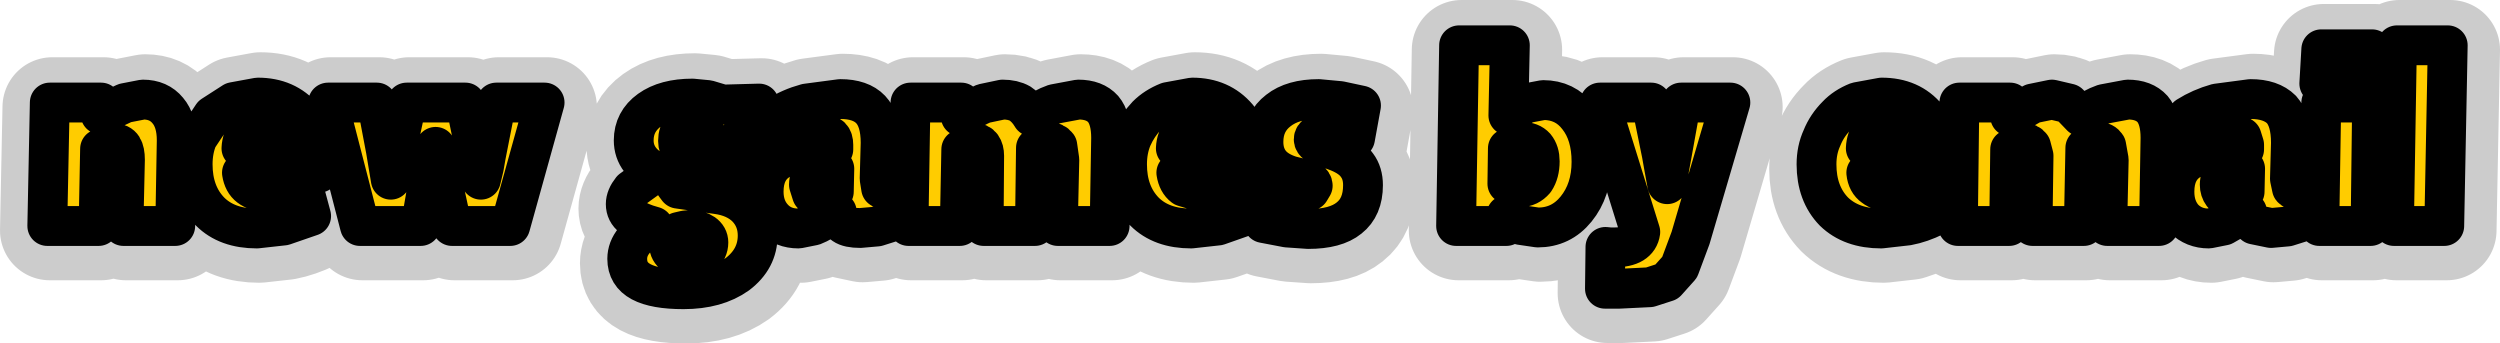
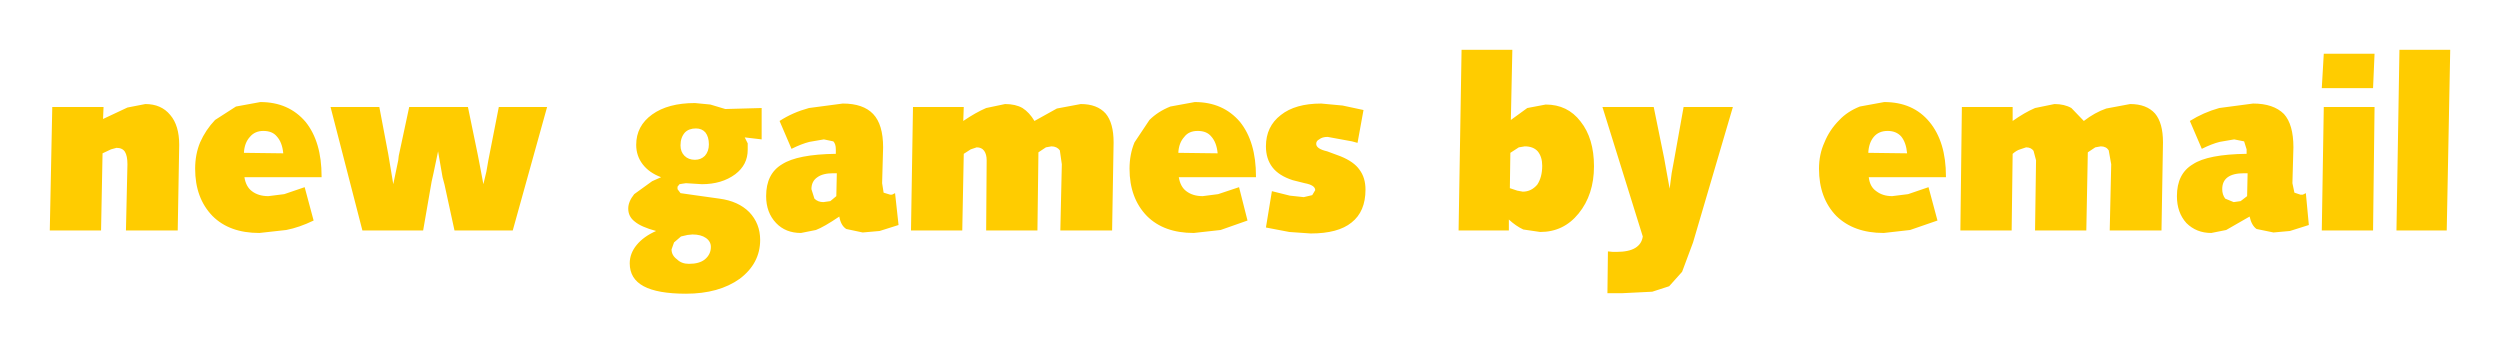
<svg xmlns="http://www.w3.org/2000/svg" height="34.5px" width="251.1px">
  <g transform="matrix(1.0, 0.0, 0.0, 1.0, 125.1, 13.6)">
    <path d="M62.55 1.75 L66.45 1.8 Q66.35 0.7 65.85 0.1 65.35 -0.45 64.5 -0.45 63.6 -0.45 63.1 0.15 62.6 0.75 62.55 1.75 M64.15 -3.35 Q67.05 -3.35 68.7 -1.35 70.35 0.65 70.35 4.1 L70.35 4.2 62.6 4.2 Q62.7 5.15 63.35 5.6 64.0 6.1 64.95 6.1 L66.55 5.9 68.6 5.2 69.5 8.55 66.75 9.5 64.1 9.8 Q61.1 9.8 59.35 8.1 57.6 6.3 57.6 3.35 57.6 1.9 58.15 0.7 58.65 -0.55 59.65 -1.55 60.45 -2.4 61.7 -2.9 L64.15 -3.35 M48.95 -2.85 L44.95 10.75 43.85 13.7 42.55 15.15 40.85 15.7 37.8 15.85 37.1 15.85 36.35 15.85 36.4 11.65 36.9 11.7 37.25 11.7 Q38.5 11.7 39.15 11.3 39.8 10.9 39.9 10.15 L35.85 -2.85 41.0 -2.85 42.05 2.3 42.3 3.7 42.6 5.35 42.8 3.8 43.05 2.45 44.0 -2.85 48.95 -2.85 M71.95 -2.85 L77.05 -2.85 77.05 -1.45 Q78.25 -2.3 79.3 -2.75 L81.25 -3.15 Q82.25 -3.15 82.95 -2.75 L84.2 -1.45 Q85.3 -2.3 86.45 -2.7 L88.85 -3.15 Q90.5 -3.15 91.35 -2.2 92.15 -1.25 92.15 0.7 L92.0 9.55 86.8 9.55 86.95 2.9 86.7 1.5 Q86.45 1.1 85.9 1.1 L85.35 1.2 84.6 1.7 84.45 9.55 79.3 9.55 79.4 2.5 79.15 1.55 Q78.9 1.2 78.4 1.2 L77.8 1.4 Q77.45 1.5 77.05 1.85 L76.95 9.55 71.8 9.55 71.95 -2.85 M108.3 -8.2 L113.4 -8.2 113.25 -4.75 108.1 -4.75 108.3 -8.2 M97.85 0.65 Q97.05 0.85 96.05 1.35 L94.85 -1.45 Q96.2 -2.3 97.8 -2.75 L101.2 -3.2 Q103.25 -3.2 104.3 -2.15 105.25 -1.1 105.25 1.2 L105.15 4.8 105.35 5.75 105.95 5.95 106.2 5.95 106.5 5.8 106.8 9.0 104.9 9.6 103.25 9.75 101.55 9.4 Q101.05 9.05 100.85 8.15 L98.5 9.5 97.0 9.8 Q95.5 9.8 94.5 8.8 93.55 7.75 93.55 6.1 93.55 3.85 95.15 2.9 96.65 1.9 100.55 1.85 L100.55 1.7 100.55 1.4 100.3 0.6 99.3 0.4 97.85 0.65 M99.95 6.6 L100.6 6.1 100.65 3.8 100.3 3.8 Q99.2 3.8 98.65 4.2 98.1 4.6 98.1 5.4 98.1 5.95 98.4 6.35 L99.25 6.7 99.95 6.6 M108.3 -2.85 L113.4 -2.85 113.25 9.55 108.1 9.55 108.3 -2.85 M121.0 -8.6 L120.65 9.55 115.6 9.55 115.9 -8.6 121.0 -8.6 M-114.7 -2.85 L-114.75 -1.65 -112.3 -2.8 -110.5 -3.15 Q-108.9 -3.15 -108.0 -2.05 -107.1 -1.0 -107.1 0.95 L-107.25 9.55 -112.45 9.55 -112.3 2.9 Q-112.3 2.05 -112.55 1.65 -112.8 1.25 -113.4 1.25 L-113.95 1.4 -114.8 1.8 -114.95 9.55 -120.1 9.55 -119.85 -2.85 -114.7 -2.85 M-85.05 2.05 L-84.0 -2.85 -78.1 -2.85 -77.1 2.0 -76.85 3.3 -76.55 4.9 -76.25 3.65 -76.05 2.5 -75.0 -2.85 -70.15 -2.85 -73.6 9.55 -79.45 9.55 -80.45 4.95 -80.65 4.2 -81.1 1.6 -81.55 3.75 -81.75 4.65 -82.6 9.55 -88.7 9.55 -91.9 -2.85 -87.0 -2.85 -86.1 1.9 -85.8 3.7 -85.6 4.9 -85.1 2.5 -85.05 2.05 M-98.65 -0.45 Q-99.5 -0.45 -100.0 0.15 -100.55 0.75 -100.6 1.75 L-96.65 1.8 Q-96.75 0.7 -97.3 0.1 -97.75 -0.45 -98.65 -0.45 M-103.5 -1.55 L-101.4 -2.9 -98.95 -3.35 Q-96.1 -3.35 -94.4 -1.35 -92.8 0.65 -92.8 4.1 L-92.8 4.2 -100.55 4.2 Q-100.4 5.15 -99.8 5.6 -99.15 6.1 -98.15 6.1 L-96.55 5.9 -94.5 5.2 -93.6 8.55 Q-95.05 9.25 -96.35 9.5 L-99.05 9.8 Q-102.05 9.8 -103.75 8.1 -105.5 6.3 -105.5 3.35 -105.5 1.9 -105.0 0.7 -104.45 -0.55 -103.5 -1.55 M-43.85 -2.75 L-40.45 -3.2 Q-38.4 -3.2 -37.4 -2.15 -36.4 -1.1 -36.4 1.2 L-36.5 4.8 -36.35 5.75 -35.7 5.95 -35.5 5.95 -35.2 5.8 -34.85 9.0 -36.75 9.6 -38.45 9.75 -40.1 9.4 Q-40.65 9.05 -40.8 8.15 -42.35 9.2 -43.15 9.5 L-44.65 9.8 Q-46.2 9.8 -47.15 8.8 -48.15 7.75 -48.15 6.1 -48.15 3.85 -46.55 2.9 -45.0 1.9 -41.15 1.85 L-41.15 1.7 -41.15 1.4 Q-41.15 0.85 -41.4 0.6 L-42.35 0.4 -43.8 0.65 Q-44.6 0.85 -45.6 1.35 L-46.8 -1.45 Q-45.5 -2.3 -43.85 -2.75 M-48.6 0.4 L-50.3 0.2 -50.0 0.8 -50.0 1.45 Q-50.0 2.95 -51.25 3.9 -52.6 4.9 -54.6 4.9 L-55.4 4.85 -56.2 4.8 -56.55 4.85 -56.85 4.9 -57.05 5.15 -57.05 5.4 -56.75 5.8 -55.35 6.0 -52.85 6.35 Q-50.95 6.6 -49.85 7.7 -48.75 8.85 -48.75 10.5 -48.75 12.85 -50.8 14.4 -52.9 15.9 -56.2 15.9 -59.05 15.9 -60.45 15.15 -61.85 14.4 -61.85 12.85 -61.85 11.85 -61.15 11.0 -60.45 10.15 -59.2 9.6 -60.7 9.2 -61.35 8.65 -62.0 8.15 -62.0 7.35 -62.0 6.65 -61.4 5.9 L-59.6 4.6 -58.7 4.2 Q-59.9 3.75 -60.55 2.9 -61.2 2.05 -61.2 0.95 -61.2 -0.95 -59.6 -2.1 -58.0 -3.25 -55.3 -3.25 L-53.75 -3.1 -52.25 -2.65 -48.6 -2.75 -48.6 0.4 M-43.6 5.4 L-43.3 6.35 Q-42.95 6.7 -42.4 6.7 L-41.7 6.6 -41.1 6.1 -41.05 3.8 -41.4 3.8 Q-42.45 3.8 -43.0 4.2 -43.6 4.6 -43.6 5.4 M-55.2 -0.7 Q-55.9 -0.7 -56.3 -0.3 -56.75 0.2 -56.75 1.0 -56.75 1.65 -56.35 2.05 -55.95 2.45 -55.3 2.45 -54.7 2.45 -54.3 2.05 -53.9 1.6 -53.9 0.9 -53.9 0.15 -54.25 -0.3 -54.6 -0.7 -55.2 -0.7 M-53.7 11.2 Q-53.7 10.65 -54.2 10.3 -54.7 9.95 -55.55 9.95 L-56.05 10.0 -56.7 10.15 -57.4 10.75 -57.65 11.45 Q-57.65 12.05 -57.1 12.45 -56.65 12.9 -55.9 12.9 -54.85 12.9 -54.3 12.45 -53.7 11.95 -53.7 11.2 M-13.25 0.7 L-13.4 9.55 -18.6 9.55 -18.45 2.9 -18.65 1.5 Q-18.95 1.1 -19.5 1.1 L-20.05 1.2 -20.8 1.7 -20.9 9.55 -26.05 9.55 -26.0 2.5 Q-26.0 1.9 -26.25 1.55 -26.5 1.2 -27.0 1.2 L-27.6 1.4 -28.3 1.85 -28.45 9.55 -33.6 9.55 -33.4 -2.85 -28.3 -2.85 -28.35 -1.45 Q-27.1 -2.3 -26.05 -2.75 L-24.15 -3.15 Q-23.1 -3.15 -22.4 -2.75 -21.7 -2.3 -21.2 -1.45 L-18.95 -2.7 -16.55 -3.15 Q-14.9 -3.15 -14.05 -2.2 -13.25 -1.25 -13.25 0.7 M-7.55 -2.9 L-5.1 -3.35 Q-2.25 -3.35 -0.55 -1.35 1.05 0.65 1.05 4.1 L1.05 4.2 -6.7 4.2 Q-6.55 5.15 -5.95 5.6 -5.3 6.1 -4.3 6.1 L-2.75 5.9 -0.65 5.2 0.2 8.55 -2.5 9.5 -5.2 9.8 Q-8.2 9.8 -9.9 8.1 -11.65 6.3 -11.65 3.35 -11.65 1.9 -11.15 0.7 L-9.65 -1.55 Q-8.8 -2.4 -7.55 -2.9 M-3.45 0.1 Q-3.9 -0.45 -4.8 -0.45 -5.7 -0.45 -6.15 0.15 -6.7 0.75 -6.75 1.75 L-2.8 1.8 Q-2.9 0.7 -3.45 0.1 M26.8 -8.6 L26.65 -1.55 28.3 -2.75 30.15 -3.1 Q32.35 -3.1 33.65 -1.4 35.0 0.3 35.0 3.1 35.0 5.95 33.45 7.85 31.95 9.7 29.6 9.7 L27.9 9.45 Q27.15 9.1 26.45 8.45 L26.45 9.55 21.4 9.55 21.7 -8.6 26.8 -8.6 M26.55 5.3 L27.3 5.55 27.85 5.65 Q28.7 5.65 29.3 4.95 29.8 4.2 29.8 3.05 29.8 2.15 29.35 1.6 28.9 1.1 28.05 1.1 L27.45 1.2 26.6 1.75 26.55 5.3 M8.2 1.6 L9.55 2.1 Q10.9 2.65 11.45 3.45 12.05 4.25 12.05 5.45 12.05 7.65 10.65 8.75 9.3 9.85 6.55 9.85 L4.4 9.7 2.05 9.25 2.65 5.6 4.45 6.05 5.85 6.2 6.7 6.0 7.0 5.5 Q7.0 5.0 5.95 4.8 L4.75 4.5 Q3.35 4.05 2.7 3.2 2.05 2.35 2.05 1.1 2.05 -0.9 3.55 -2.05 5.0 -3.2 7.6 -3.2 L9.75 -3.0 11.85 -2.55 11.25 0.75 10.7 0.6 8.25 0.15 Q7.7 0.15 7.4 0.4 7.1 0.55 7.1 0.85 7.1 1.35 8.2 1.6" fill="#ffcc00" fill-rule="evenodd" stroke="none" />
-     <path d="M62.55 1.75 L66.45 1.8 Q66.35 0.7 65.85 0.1 65.35 -0.45 64.5 -0.45 63.6 -0.45 63.1 0.15 62.6 0.75 62.55 1.75 M64.15 -3.35 Q67.05 -3.35 68.7 -1.35 70.35 0.65 70.35 4.1 L70.35 4.2 62.6 4.2 Q62.7 5.15 63.35 5.6 64.0 6.1 64.95 6.1 L66.55 5.9 68.6 5.2 69.5 8.55 66.75 9.5 64.1 9.8 Q61.1 9.8 59.35 8.1 57.6 6.3 57.6 3.35 57.6 1.9 58.15 0.7 58.65 -0.55 59.65 -1.55 60.45 -2.4 61.7 -2.9 L64.15 -3.35 M48.95 -2.85 L44.95 10.75 43.85 13.7 42.55 15.15 40.85 15.7 37.8 15.85 37.1 15.85 36.35 15.85 36.4 11.65 36.9 11.7 37.25 11.7 Q38.5 11.7 39.15 11.3 39.8 10.9 39.9 10.15 L35.85 -2.85 41.0 -2.85 42.05 2.3 42.3 3.7 42.6 5.35 42.8 3.8 43.05 2.45 44.0 -2.85 48.95 -2.85 M71.95 -2.85 L77.05 -2.85 77.05 -1.45 Q78.25 -2.3 79.3 -2.75 L81.25 -3.15 Q82.25 -3.15 82.95 -2.75 L84.2 -1.45 Q85.3 -2.3 86.45 -2.7 L88.85 -3.15 Q90.5 -3.15 91.35 -2.2 92.15 -1.25 92.15 0.7 L92.0 9.55 86.8 9.55 86.95 2.9 86.7 1.5 Q86.45 1.1 85.9 1.1 L85.35 1.2 84.6 1.7 84.45 9.55 79.3 9.55 79.4 2.5 79.15 1.55 Q78.9 1.2 78.4 1.2 L77.8 1.4 Q77.45 1.5 77.05 1.85 L76.95 9.55 71.8 9.55 71.95 -2.85 M108.3 -8.2 L113.4 -8.2 113.25 -4.75 108.1 -4.75 108.3 -8.2 M97.85 0.65 Q97.05 0.85 96.05 1.35 L94.85 -1.45 Q96.2 -2.3 97.8 -2.75 L101.2 -3.2 Q103.25 -3.2 104.3 -2.15 105.25 -1.1 105.25 1.2 L105.15 4.8 105.35 5.75 105.95 5.95 106.2 5.95 106.5 5.8 106.8 9.0 104.9 9.6 103.25 9.75 101.55 9.4 Q101.05 9.05 100.85 8.15 L98.5 9.5 97.0 9.8 Q95.5 9.8 94.5 8.8 93.55 7.75 93.55 6.1 93.55 3.85 95.15 2.9 96.65 1.9 100.55 1.85 L100.55 1.7 100.55 1.4 100.3 0.6 99.3 0.4 97.85 0.65 M99.95 6.6 L100.6 6.1 100.65 3.8 100.3 3.8 Q99.2 3.8 98.65 4.2 98.1 4.6 98.1 5.4 98.1 5.95 98.4 6.35 L99.25 6.7 99.95 6.6 M108.3 -2.85 L113.4 -2.85 113.25 9.55 108.1 9.55 108.3 -2.85 M121.0 -8.6 L120.65 9.55 115.6 9.55 115.9 -8.6 121.0 -8.6 M-114.7 -2.85 L-114.75 -1.65 -112.3 -2.8 -110.5 -3.15 Q-108.9 -3.15 -108.0 -2.05 -107.1 -1.0 -107.1 0.95 L-107.25 9.55 -112.45 9.55 -112.3 2.9 Q-112.3 2.05 -112.55 1.65 -112.8 1.25 -113.4 1.25 L-113.95 1.4 -114.8 1.8 -114.95 9.55 -120.1 9.55 -119.85 -2.85 -114.7 -2.85 M-85.05 2.05 L-84.0 -2.85 -78.1 -2.85 -77.1 2.0 -76.85 3.3 -76.55 4.9 -76.25 3.65 -76.05 2.5 -75.0 -2.85 -70.15 -2.85 -73.6 9.55 -79.45 9.55 -80.45 4.95 -80.65 4.2 -81.1 1.6 -81.55 3.75 -81.75 4.65 -82.6 9.55 -88.7 9.55 -91.9 -2.85 -87.0 -2.85 -86.1 1.9 -85.8 3.7 -85.6 4.9 -85.1 2.5 -85.05 2.05 M-103.5 -1.55 L-101.4 -2.9 -98.95 -3.35 Q-96.1 -3.35 -94.4 -1.35 -92.8 0.65 -92.8 4.1 L-92.8 4.2 -100.55 4.2 Q-100.4 5.15 -99.8 5.6 -99.15 6.1 -98.15 6.1 L-96.55 5.9 -94.5 5.2 -93.6 8.55 Q-95.05 9.25 -96.35 9.5 L-99.05 9.8 Q-102.05 9.8 -103.75 8.1 -105.5 6.3 -105.5 3.35 -105.5 1.9 -105.0 0.7 -104.45 -0.55 -103.5 -1.55 M-43.85 -2.75 L-40.45 -3.2 Q-38.4 -3.2 -37.4 -2.15 -36.4 -1.1 -36.4 1.2 L-36.5 4.8 -36.35 5.75 -35.7 5.95 -35.5 5.95 -35.2 5.8 -34.85 9.0 -36.75 9.6 -38.45 9.75 -40.1 9.4 Q-40.65 9.05 -40.8 8.15 -42.35 9.2 -43.15 9.5 L-44.65 9.8 Q-46.2 9.8 -47.15 8.8 -48.15 7.75 -48.15 6.1 -48.15 3.85 -46.55 2.9 -45.0 1.9 -41.15 1.85 L-41.15 1.7 -41.15 1.4 Q-41.15 0.85 -41.4 0.6 L-42.35 0.4 -43.8 0.65 Q-44.6 0.85 -45.6 1.35 L-46.8 -1.45 Q-45.5 -2.3 -43.85 -2.75 M-48.6 0.4 L-50.3 0.2 -50.0 0.8 -50.0 1.45 Q-50.0 2.95 -51.25 3.9 -52.6 4.9 -54.6 4.9 L-55.4 4.85 -56.2 4.8 -56.55 4.85 -56.85 4.9 -57.05 5.15 -57.05 5.4 -56.75 5.8 -55.35 6.0 -52.85 6.35 Q-50.95 6.6 -49.85 7.7 -48.75 8.85 -48.75 10.5 -48.75 12.85 -50.8 14.4 -52.9 15.9 -56.2 15.9 -59.05 15.9 -60.45 15.15 -61.85 14.4 -61.85 12.85 -61.85 11.85 -61.15 11.0 -60.45 10.15 -59.2 9.6 -60.7 9.2 -61.35 8.65 -62.0 8.15 -62.0 7.35 -62.0 6.65 -61.4 5.9 L-59.6 4.6 -58.7 4.2 Q-59.9 3.75 -60.55 2.9 -61.2 2.05 -61.2 0.95 -61.2 -0.95 -59.6 -2.1 -58.0 -3.25 -55.3 -3.25 L-53.75 -3.1 -52.25 -2.65 -48.6 -2.75 -48.6 0.4 M-43.6 5.4 L-43.3 6.35 Q-42.95 6.7 -42.4 6.7 L-41.7 6.6 -41.1 6.1 -41.05 3.8 -41.4 3.8 Q-42.45 3.8 -43.0 4.2 -43.6 4.6 -43.6 5.4 M-55.2 -0.7 Q-55.9 -0.7 -56.3 -0.3 -56.75 0.2 -56.75 1.0 -56.75 1.65 -56.35 2.05 -55.95 2.45 -55.3 2.45 -54.7 2.45 -54.3 2.05 -53.9 1.6 -53.9 0.9 -53.9 0.15 -54.25 -0.3 -54.6 -0.7 -55.2 -0.7 M-53.7 11.2 Q-53.7 10.65 -54.2 10.3 -54.7 9.95 -55.55 9.95 L-56.05 10.0 -56.7 10.15 -57.4 10.75 -57.65 11.45 Q-57.65 12.05 -57.1 12.45 -56.65 12.9 -55.9 12.9 -54.85 12.9 -54.3 12.45 -53.7 11.95 -53.7 11.2 M-13.25 0.7 L-13.4 9.55 -18.6 9.55 -18.45 2.9 -18.65 1.5 Q-18.95 1.1 -19.5 1.1 L-20.05 1.2 -20.8 1.7 -20.9 9.55 -26.05 9.55 -26.0 2.5 Q-26.0 1.9 -26.25 1.55 -26.5 1.2 -27.0 1.2 L-27.6 1.4 -28.3 1.85 -28.45 9.55 -33.6 9.55 -33.4 -2.85 -28.3 -2.85 -28.35 -1.45 Q-27.1 -2.3 -26.05 -2.75 L-24.15 -3.15 Q-23.1 -3.15 -22.4 -2.75 -21.7 -2.3 -21.2 -1.45 L-18.95 -2.7 -16.55 -3.15 Q-14.9 -3.15 -14.05 -2.2 -13.25 -1.25 -13.25 0.7 M-7.55 -2.9 L-5.1 -3.35 Q-2.25 -3.35 -0.55 -1.35 1.05 0.65 1.05 4.1 L1.05 4.2 -6.7 4.2 Q-6.55 5.15 -5.95 5.6 -5.3 6.1 -4.3 6.1 L-2.75 5.9 -0.65 5.2 0.2 8.55 -2.5 9.5 -5.2 9.8 Q-8.2 9.8 -9.9 8.1 -11.65 6.3 -11.65 3.35 -11.65 1.9 -11.15 0.7 L-9.65 -1.55 Q-8.8 -2.4 -7.55 -2.9 M-3.45 0.1 Q-3.9 -0.45 -4.8 -0.45 -5.7 -0.45 -6.15 0.15 -6.7 0.75 -6.75 1.75 L-2.8 1.8 Q-2.9 0.7 -3.45 0.1 M26.8 -8.6 L26.65 -1.55 28.3 -2.75 30.15 -3.1 Q32.35 -3.1 33.65 -1.4 35.0 0.3 35.0 3.1 35.0 5.95 33.45 7.85 31.95 9.7 29.6 9.7 L27.9 9.45 Q27.15 9.1 26.45 8.45 L26.45 9.55 21.4 9.55 21.7 -8.6 26.8 -8.6 M26.55 5.3 L27.3 5.55 27.85 5.65 Q28.7 5.65 29.3 4.95 29.8 4.2 29.8 3.05 29.8 2.15 29.35 1.6 28.9 1.1 28.05 1.1 L27.45 1.2 26.6 1.75 26.55 5.3 M8.2 1.6 L9.55 2.1 Q10.9 2.65 11.45 3.45 12.05 4.25 12.05 5.45 12.05 7.65 10.65 8.75 9.3 9.85 6.55 9.85 L4.4 9.7 2.05 9.25 2.65 5.6 4.45 6.05 5.85 6.2 6.7 6.0 7.0 5.5 Q7.0 5.0 5.95 4.8 L4.75 4.5 Q3.35 4.05 2.7 3.2 2.05 2.35 2.05 1.1 2.05 -0.9 3.55 -2.05 5.0 -3.2 7.6 -3.2 L9.75 -3.0 11.85 -2.55 11.25 0.75 10.7 0.6 8.25 0.15 Q7.7 0.15 7.4 0.4 7.1 0.55 7.1 0.85 7.1 1.35 8.2 1.6" fill="none" stroke="#cccccc" stroke-linecap="round" stroke-linejoin="round" stroke-width="10.0" />
-     <path d="M62.3 1.3 L66.2 1.35 Q66.1 0.25 65.6 -0.35 65.1 -0.9 64.25 -0.9 63.35 -0.9 62.85 -0.3 62.35 0.3 62.3 1.3 M63.9 -3.8 Q66.8 -3.8 68.45 -1.8 70.1 0.2 70.1 3.65 L70.1 3.75 62.35 3.75 Q62.45 4.7 63.1 5.15 63.75 5.65 64.7 5.65 L66.3 5.45 68.35 4.75 69.25 8.1 Q67.85 8.8 66.5 9.05 L63.85 9.35 Q60.85 9.35 59.1 7.65 57.35 5.85 57.35 2.9 57.35 1.45 57.9 0.25 58.4 -1.0 59.4 -2.0 60.2 -2.85 61.45 -3.35 L63.9 -3.8 M48.7 -3.3 L44.7 10.3 43.6 13.25 42.3 14.7 40.6 15.25 37.55 15.4 36.85 15.4 36.1 15.4 36.15 11.2 36.65 11.25 37.0 11.25 Q38.25 11.25 38.9 10.85 39.55 10.45 39.65 9.7 L35.6 -3.3 40.75 -3.3 41.8 1.85 42.05 3.25 42.35 4.9 42.55 3.35 42.8 2.0 43.75 -3.3 48.7 -3.3 M71.7 -3.3 L76.8 -3.3 76.8 -1.9 79.05 -3.2 81.0 -3.6 82.7 -3.2 83.95 -1.9 Q85.05 -2.75 86.2 -3.15 L88.6 -3.6 Q90.25 -3.6 91.1 -2.65 91.9 -1.7 91.9 0.25 L91.75 9.1 86.55 9.1 86.7 2.45 86.45 1.05 Q86.2 0.65 85.65 0.65 L85.1 0.75 Q84.75 0.95 84.35 1.25 L84.2 9.1 79.05 9.1 79.15 2.05 78.9 1.1 Q78.65 0.75 78.15 0.75 L77.55 0.95 76.8 1.4 76.7 9.1 71.55 9.1 71.7 -3.3 M108.05 -8.65 L113.15 -8.65 113.0 -5.2 107.85 -5.2 108.05 -8.65 M97.6 0.2 Q96.8 0.4 95.8 0.9 L94.6 -1.9 Q95.95 -2.75 97.55 -3.2 L100.95 -3.65 Q103.0 -3.65 104.05 -2.6 105.0 -1.55 105.0 0.75 L104.9 4.35 105.1 5.3 Q105.25 5.5 105.7 5.5 L105.95 5.5 106.25 5.35 106.55 8.55 104.65 9.15 103.0 9.3 101.3 8.95 Q100.8 8.6 100.6 7.7 L98.25 9.05 96.75 9.35 Q95.25 9.35 94.25 8.35 93.3 7.3 93.3 5.65 93.3 3.4 94.9 2.45 96.4 1.45 100.3 1.4 L100.3 1.25 100.3 0.95 100.05 0.15 99.05 -0.05 97.6 0.2 M99.7 6.15 L100.35 5.65 100.4 3.35 100.05 3.35 Q98.95 3.35 98.4 3.75 97.85 4.15 97.85 4.95 97.85 5.5 98.15 5.9 98.5 6.25 99.0 6.25 L99.7 6.15 M108.05 -3.3 L113.15 -3.3 113.0 9.1 107.85 9.1 108.05 -3.3 M120.75 -9.05 L120.4 9.1 115.35 9.1 115.65 -9.05 120.75 -9.05 M-114.95 -3.3 L-115.0 -2.1 -112.55 -3.25 -110.75 -3.6 Q-109.15 -3.6 -108.25 -2.5 -107.35 -1.45 -107.35 0.5 L-107.5 9.1 -112.7 9.1 -112.55 2.45 Q-112.55 1.6 -112.8 1.2 -113.05 0.8 -113.65 0.8 L-114.2 0.95 -115.05 1.35 -115.2 9.1 -120.35 9.1 -120.1 -3.3 -114.95 -3.3 M-85.3 1.6 L-84.25 -3.3 -78.35 -3.3 -77.35 1.55 -77.1 2.85 -76.8 4.45 -76.5 3.2 -76.3 2.05 -75.25 -3.3 -70.4 -3.3 -73.85 9.1 -79.7 9.1 -80.7 4.5 -80.9 3.75 -81.35 1.15 -81.8 3.3 -82.0 4.2 -82.85 9.1 -88.95 9.1 -92.15 -3.3 -87.25 -3.3 -86.35 1.45 -86.05 3.25 -85.85 4.45 -85.35 2.05 -85.3 1.6 M-98.9 -0.9 Q-99.75 -0.9 -100.25 -0.3 -100.8 0.3 -100.85 1.3 L-96.9 1.35 Q-97.0 0.25 -97.55 -0.35 -98.0 -0.9 -98.9 -0.9 M-103.75 -2.0 L-101.65 -3.35 -99.2 -3.8 Q-96.35 -3.8 -94.65 -1.8 -93.05 0.2 -93.05 3.65 L-93.05 3.75 -100.8 3.75 Q-100.65 4.7 -100.05 5.15 -99.4 5.65 -98.4 5.65 L-96.8 5.45 -94.75 4.75 -93.85 8.1 -96.6 9.05 -99.3 9.35 Q-102.3 9.35 -104.0 7.65 -105.75 5.85 -105.75 2.9 -105.75 1.45 -105.25 0.25 L-103.75 -2.0 M-44.1 -3.2 L-40.7 -3.65 Q-38.65 -3.65 -37.65 -2.6 -36.65 -1.55 -36.65 0.75 L-36.75 4.35 -36.6 5.3 Q-36.4 5.5 -35.95 5.5 L-35.75 5.5 -35.45 5.35 -35.1 8.55 -37.0 9.15 -38.7 9.3 Q-39.85 9.3 -40.35 8.95 -40.9 8.6 -41.05 7.7 -42.6 8.75 -43.4 9.05 L-44.9 9.35 Q-46.45 9.35 -47.4 8.35 -48.4 7.3 -48.4 5.65 -48.4 3.4 -46.8 2.45 -45.25 1.45 -41.4 1.4 L-41.4 1.25 -41.4 0.95 Q-41.4 0.4 -41.65 0.15 L-42.6 -0.05 -44.05 0.2 -45.85 0.9 -47.05 -1.9 Q-45.75 -2.75 -44.1 -3.2 M-48.85 -0.05 L-50.55 -0.25 -50.25 0.35 -50.25 1.0 Q-50.25 2.5 -51.5 3.45 -52.85 4.45 -54.85 4.45 L-55.65 4.4 -56.45 4.35 -56.8 4.4 -57.1 4.45 -57.3 4.7 -57.3 4.95 -57.0 5.35 -55.6 5.55 -53.1 5.9 Q-51.2 6.15 -50.1 7.25 -49.0 8.4 -49.0 10.05 -49.0 12.4 -51.05 13.95 -53.15 15.45 -56.45 15.45 -59.3 15.45 -60.7 14.7 -62.1 13.95 -62.1 12.4 -62.1 11.4 -61.4 10.55 -60.7 9.7 -59.45 9.15 -60.95 8.75 -61.6 8.2 -62.25 7.7 -62.25 6.9 -62.25 6.2 -61.65 5.45 L-59.85 4.15 -58.95 3.75 Q-60.15 3.3 -60.8 2.45 -61.45 1.6 -61.45 0.5 -61.45 -1.4 -59.85 -2.55 -58.25 -3.7 -55.55 -3.7 L-54.0 -3.55 -52.5 -3.1 -48.85 -3.2 -48.85 -0.05 M-43.85 4.95 L-43.55 5.9 Q-43.2 6.25 -42.65 6.25 L-41.95 6.15 -41.35 5.65 -41.3 3.35 -41.65 3.35 Q-42.7 3.35 -43.25 3.75 -43.85 4.15 -43.85 4.95 M-55.45 -1.15 Q-56.15 -1.15 -56.55 -0.75 -57.0 -0.25 -57.0 0.55 -57.0 1.2 -56.6 1.6 -56.2 2.0 -55.55 2.0 -54.95 2.0 -54.55 1.6 -54.15 1.15 -54.15 0.45 -54.15 -0.3 -54.5 -0.75 -54.85 -1.15 -55.45 -1.15 M-53.95 10.75 Q-53.95 10.2 -54.45 9.85 -54.95 9.5 -55.8 9.5 L-56.3 9.55 -56.95 9.7 -57.65 10.3 -57.9 11.0 Q-57.9 11.6 -57.35 12.0 -56.9 12.45 -56.15 12.45 -55.1 12.45 -54.55 12.0 -53.95 11.5 -53.95 10.75 M-13.5 0.25 L-13.65 9.1 -18.85 9.1 -18.7 2.45 -18.9 1.05 Q-19.2 0.65 -19.75 0.65 L-20.3 0.75 -21.05 1.25 -21.15 9.1 -26.3 9.1 -26.25 2.05 Q-26.25 1.45 -26.5 1.1 -26.75 0.75 -27.25 0.75 L-27.85 0.95 -28.55 1.4 -28.7 9.1 -33.85 9.1 -33.65 -3.3 -28.55 -3.3 -28.6 -1.9 Q-27.35 -2.75 -26.3 -3.2 L-24.4 -3.6 Q-23.35 -3.6 -22.65 -3.2 -21.95 -2.75 -21.45 -1.9 -20.35 -2.75 -19.2 -3.15 L-16.8 -3.6 Q-15.15 -3.6 -14.3 -2.65 -13.5 -1.7 -13.5 0.25 M-7.8 -3.35 L-5.35 -3.8 Q-2.5 -3.8 -0.8 -1.8 0.8 0.2 0.8 3.65 L0.8 3.75 -6.95 3.75 Q-6.8 4.7 -6.2 5.15 L-4.55 5.65 -3.0 5.45 -0.9 4.75 -0.05 8.1 -2.75 9.05 -5.45 9.35 Q-8.45 9.35 -10.15 7.65 -11.9 5.85 -11.9 2.9 -11.9 1.45 -11.4 0.25 -10.85 -1.0 -9.9 -2.0 -9.05 -2.85 -7.8 -3.35 M-3.7 -0.35 Q-4.15 -0.9 -5.05 -0.9 -5.95 -0.9 -6.4 -0.3 -6.95 0.3 -7.0 1.3 L-3.05 1.35 Q-3.15 0.25 -3.7 -0.35 M26.55 -9.05 L26.4 -2.0 28.05 -3.2 29.9 -3.55 Q32.1 -3.55 33.4 -1.85 34.75 -0.15 34.75 2.65 34.75 5.5 33.2 7.4 31.7 9.25 29.35 9.25 L27.65 9.0 26.2 8.0 26.2 9.1 21.15 9.1 21.45 -9.05 26.55 -9.05 M26.3 4.85 L27.05 5.1 27.6 5.2 Q28.45 5.2 29.05 4.5 29.55 3.75 29.55 2.6 29.55 1.7 29.1 1.15 28.65 0.65 27.8 0.65 L27.2 0.75 26.35 1.3 26.3 4.85 M7.95 1.15 L9.3 1.65 Q10.65 2.2 11.2 3.0 11.8 3.8 11.8 5.0 11.8 7.2 10.4 8.3 9.05 9.4 6.3 9.4 L4.15 9.25 1.8 8.8 2.4 5.15 4.2 5.6 5.6 5.75 6.45 5.55 6.75 5.05 Q6.75 4.55 5.7 4.35 L4.5 4.05 Q3.1 3.6 2.45 2.75 1.8 1.9 1.8 0.65 1.8 -1.35 3.3 -2.5 4.75 -3.65 7.35 -3.65 L9.5 -3.45 11.6 -3.0 11.0 0.3 10.45 0.15 8.0 -0.3 7.15 -0.05 Q6.85 0.1 6.85 0.4 6.85 0.9 7.95 1.15" fill="#ffcc00" fill-rule="evenodd" stroke="none" />
-     <path d="M62.3 1.3 L66.2 1.35 Q66.1 0.25 65.6 -0.35 65.1 -0.9 64.25 -0.9 63.35 -0.9 62.85 -0.3 62.35 0.3 62.3 1.3 M63.9 -3.8 Q66.8 -3.8 68.45 -1.8 70.1 0.2 70.1 3.65 L70.1 3.75 62.35 3.75 Q62.45 4.7 63.1 5.15 63.75 5.65 64.7 5.65 L66.3 5.45 68.35 4.75 69.25 8.1 Q67.85 8.8 66.5 9.05 L63.85 9.35 Q60.85 9.35 59.1 7.65 57.35 5.85 57.35 2.9 57.35 1.45 57.9 0.25 58.4 -1.0 59.4 -2.0 60.2 -2.85 61.45 -3.35 L63.9 -3.8 M48.7 -3.3 L44.7 10.3 43.6 13.25 42.3 14.7 40.6 15.25 37.55 15.4 36.85 15.4 36.1 15.4 36.15 11.2 36.65 11.25 37.0 11.25 Q38.25 11.25 38.9 10.85 39.55 10.45 39.65 9.7 L35.6 -3.3 40.75 -3.3 41.8 1.85 42.05 3.25 42.35 4.9 42.55 3.35 42.8 2.0 43.75 -3.3 48.7 -3.3 M71.7 -3.3 L76.8 -3.3 76.8 -1.9 79.05 -3.2 81.0 -3.6 82.7 -3.2 83.95 -1.9 Q85.05 -2.75 86.2 -3.15 L88.6 -3.6 Q90.25 -3.6 91.1 -2.65 91.9 -1.7 91.9 0.25 L91.75 9.1 86.55 9.1 86.7 2.45 86.45 1.05 Q86.2 0.65 85.65 0.65 L85.1 0.75 Q84.75 0.95 84.35 1.25 L84.2 9.1 79.05 9.1 79.15 2.05 78.9 1.1 Q78.65 0.75 78.15 0.75 L77.55 0.95 76.8 1.4 76.7 9.1 71.55 9.1 71.7 -3.3 M108.05 -8.65 L113.15 -8.65 113.0 -5.2 107.85 -5.2 108.05 -8.65 M97.6 0.2 Q96.8 0.4 95.8 0.9 L94.6 -1.9 Q95.95 -2.75 97.55 -3.2 L100.95 -3.65 Q103.0 -3.65 104.05 -2.6 105.0 -1.55 105.0 0.75 L104.9 4.35 105.1 5.3 Q105.25 5.5 105.7 5.5 L105.95 5.5 106.25 5.35 106.55 8.55 104.65 9.15 103.0 9.3 101.3 8.95 Q100.8 8.6 100.6 7.7 L98.25 9.05 96.75 9.35 Q95.25 9.35 94.25 8.35 93.3 7.3 93.3 5.65 93.3 3.4 94.9 2.45 96.4 1.45 100.3 1.4 L100.3 1.25 100.3 0.95 100.05 0.15 99.05 -0.05 97.6 0.2 M99.7 6.15 L100.35 5.65 100.4 3.35 100.05 3.35 Q98.95 3.35 98.4 3.75 97.85 4.15 97.85 4.95 97.85 5.5 98.15 5.9 98.5 6.25 99.0 6.25 L99.7 6.15 M108.05 -3.3 L113.15 -3.3 113.0 9.1 107.85 9.1 108.05 -3.3 M120.75 -9.05 L120.4 9.1 115.35 9.1 115.65 -9.05 120.75 -9.05 M-114.95 -3.3 L-115.0 -2.1 -112.55 -3.25 -110.75 -3.6 Q-109.15 -3.6 -108.25 -2.5 -107.35 -1.45 -107.35 0.5 L-107.5 9.1 -112.7 9.1 -112.55 2.45 Q-112.55 1.6 -112.8 1.2 -113.05 0.8 -113.65 0.8 L-114.2 0.95 -115.05 1.35 -115.2 9.1 -120.35 9.1 -120.1 -3.3 -114.95 -3.3 M-85.3 1.6 L-84.25 -3.3 -78.35 -3.3 -77.35 1.55 -77.1 2.85 -76.8 4.45 -76.5 3.2 -76.3 2.05 -75.25 -3.3 -70.4 -3.3 -73.85 9.1 -79.7 9.1 -80.7 4.5 -80.9 3.75 -81.35 1.15 -81.8 3.3 -82.0 4.2 -82.85 9.1 -88.95 9.1 -92.15 -3.3 -87.25 -3.3 -86.35 1.45 -86.05 3.25 -85.85 4.45 -85.35 2.05 -85.3 1.6 M-98.9 -0.9 Q-99.75 -0.9 -100.25 -0.3 -100.8 0.3 -100.85 1.3 L-96.9 1.35 Q-97.0 0.25 -97.55 -0.35 -98.0 -0.9 -98.9 -0.9 M-103.75 -2.0 L-101.65 -3.35 -99.2 -3.8 Q-96.35 -3.8 -94.65 -1.8 -93.05 0.2 -93.05 3.65 L-93.05 3.75 -100.8 3.75 Q-100.65 4.7 -100.05 5.15 -99.4 5.65 -98.4 5.65 L-96.8 5.45 -94.75 4.75 -93.85 8.1 -96.6 9.05 -99.3 9.35 Q-102.3 9.35 -104.0 7.65 -105.75 5.85 -105.75 2.9 -105.75 1.45 -105.25 0.25 L-103.75 -2.0 M-44.1 -3.2 L-40.7 -3.65 Q-38.65 -3.65 -37.65 -2.6 -36.65 -1.55 -36.65 0.75 L-36.75 4.35 -36.6 5.3 Q-36.4 5.5 -35.95 5.5 L-35.75 5.5 -35.45 5.35 -35.1 8.55 -37.0 9.15 -38.7 9.3 Q-39.85 9.3 -40.35 8.95 -40.9 8.6 -41.05 7.7 -42.6 8.75 -43.4 9.05 L-44.9 9.35 Q-46.45 9.35 -47.4 8.35 -48.4 7.3 -48.4 5.65 -48.4 3.4 -46.8 2.45 -45.25 1.45 -41.4 1.4 L-41.4 1.25 -41.4 0.95 Q-41.4 0.4 -41.65 0.15 L-42.6 -0.05 -44.05 0.2 -45.85 0.9 -47.05 -1.9 Q-45.75 -2.75 -44.1 -3.2 M-48.85 -0.05 L-50.55 -0.25 -50.25 0.35 -50.25 1.0 Q-50.25 2.5 -51.5 3.45 -52.85 4.45 -54.85 4.45 L-55.65 4.4 -56.45 4.35 -56.8 4.4 -57.1 4.45 -57.3 4.7 -57.3 4.95 -57.0 5.35 -55.6 5.55 -53.1 5.9 Q-51.2 6.15 -50.1 7.25 -49.0 8.4 -49.0 10.05 -49.0 12.4 -51.05 13.95 -53.15 15.45 -56.45 15.45 -59.3 15.45 -60.7 14.7 -62.1 13.95 -62.1 12.4 -62.1 11.4 -61.4 10.55 -60.7 9.7 -59.45 9.15 -60.95 8.75 -61.6 8.2 -62.25 7.7 -62.25 6.9 -62.25 6.2 -61.65 5.45 L-59.85 4.15 -58.95 3.75 Q-60.15 3.3 -60.8 2.45 -61.45 1.6 -61.45 0.5 -61.45 -1.4 -59.85 -2.55 -58.25 -3.7 -55.55 -3.7 L-54.0 -3.55 -52.5 -3.1 -48.85 -3.2 -48.85 -0.05 M-43.85 4.95 L-43.55 5.9 Q-43.2 6.25 -42.65 6.25 L-41.95 6.15 -41.35 5.65 -41.3 3.35 -41.65 3.35 Q-42.7 3.35 -43.25 3.75 -43.85 4.15 -43.85 4.95 M-55.45 -1.15 Q-56.15 -1.15 -56.55 -0.75 -57.0 -0.25 -57.0 0.55 -57.0 1.2 -56.6 1.6 -56.2 2.0 -55.55 2.0 -54.95 2.0 -54.55 1.6 -54.15 1.15 -54.15 0.45 -54.15 -0.3 -54.5 -0.75 -54.85 -1.15 -55.45 -1.15 M-53.95 10.75 Q-53.95 10.2 -54.45 9.85 -54.95 9.5 -55.8 9.5 L-56.3 9.55 -56.95 9.7 -57.65 10.3 -57.9 11.0 Q-57.9 11.6 -57.35 12.0 -56.9 12.45 -56.15 12.45 -55.1 12.45 -54.55 12.0 -53.95 11.5 -53.95 10.75 M-13.5 0.25 L-13.65 9.1 -18.85 9.1 -18.7 2.45 -18.9 1.05 Q-19.2 0.65 -19.75 0.65 L-20.3 0.75 -21.05 1.25 -21.15 9.1 -26.3 9.1 -26.25 2.05 Q-26.25 1.45 -26.5 1.1 -26.75 0.75 -27.25 0.75 L-27.85 0.95 -28.55 1.4 -28.7 9.1 -33.85 9.1 -33.65 -3.3 -28.55 -3.3 -28.6 -1.9 Q-27.35 -2.75 -26.3 -3.2 L-24.4 -3.6 Q-23.35 -3.6 -22.65 -3.2 -21.95 -2.75 -21.45 -1.9 -20.35 -2.75 -19.2 -3.15 L-16.8 -3.6 Q-15.15 -3.6 -14.3 -2.65 -13.5 -1.7 -13.5 0.25 M-7.8 -3.35 L-5.35 -3.8 Q-2.5 -3.8 -0.8 -1.8 0.8 0.2 0.8 3.65 L0.8 3.75 -6.95 3.75 Q-6.8 4.7 -6.2 5.15 L-4.55 5.65 -3.0 5.45 -0.9 4.75 -0.05 8.1 -2.75 9.05 -5.45 9.35 Q-8.45 9.35 -10.15 7.65 -11.9 5.85 -11.9 2.9 -11.9 1.45 -11.4 0.25 -10.85 -1.0 -9.9 -2.0 -9.05 -2.85 -7.8 -3.35 M-3.7 -0.35 Q-4.15 -0.9 -5.05 -0.9 -5.95 -0.9 -6.4 -0.3 -6.95 0.3 -7.0 1.3 L-3.05 1.35 Q-3.15 0.25 -3.7 -0.35 M26.55 -9.05 L26.4 -2.0 28.05 -3.2 29.9 -3.55 Q32.1 -3.55 33.4 -1.85 34.75 -0.15 34.75 2.65 34.75 5.5 33.2 7.4 31.7 9.25 29.35 9.25 L27.65 9.0 26.2 8.0 26.2 9.1 21.15 9.1 21.45 -9.05 26.55 -9.05 M26.3 4.85 L27.05 5.1 27.6 5.2 Q28.45 5.2 29.05 4.5 29.55 3.75 29.55 2.6 29.55 1.7 29.1 1.15 28.65 0.65 27.8 0.65 L27.2 0.75 26.35 1.3 26.3 4.85 M7.95 1.15 L9.3 1.65 Q10.65 2.2 11.2 3.0 11.8 3.8 11.8 5.0 11.8 7.2 10.4 8.3 9.05 9.4 6.3 9.4 L4.15 9.25 1.8 8.8 2.4 5.15 4.2 5.6 5.6 5.75 6.45 5.55 6.75 5.05 Q6.75 4.55 5.7 4.35 L4.5 4.05 Q3.1 3.6 2.45 2.75 1.8 1.9 1.8 0.65 1.8 -1.35 3.3 -2.5 4.75 -3.65 7.35 -3.65 L9.5 -3.45 11.6 -3.0 11.0 0.3 10.45 0.15 8.0 -0.3 7.15 -0.05 Q6.85 0.1 6.85 0.4 6.85 0.9 7.95 1.15" fill="none" stroke="#000000" stroke-linecap="round" stroke-linejoin="round" stroke-width="4.0" />
  </g>
</svg>